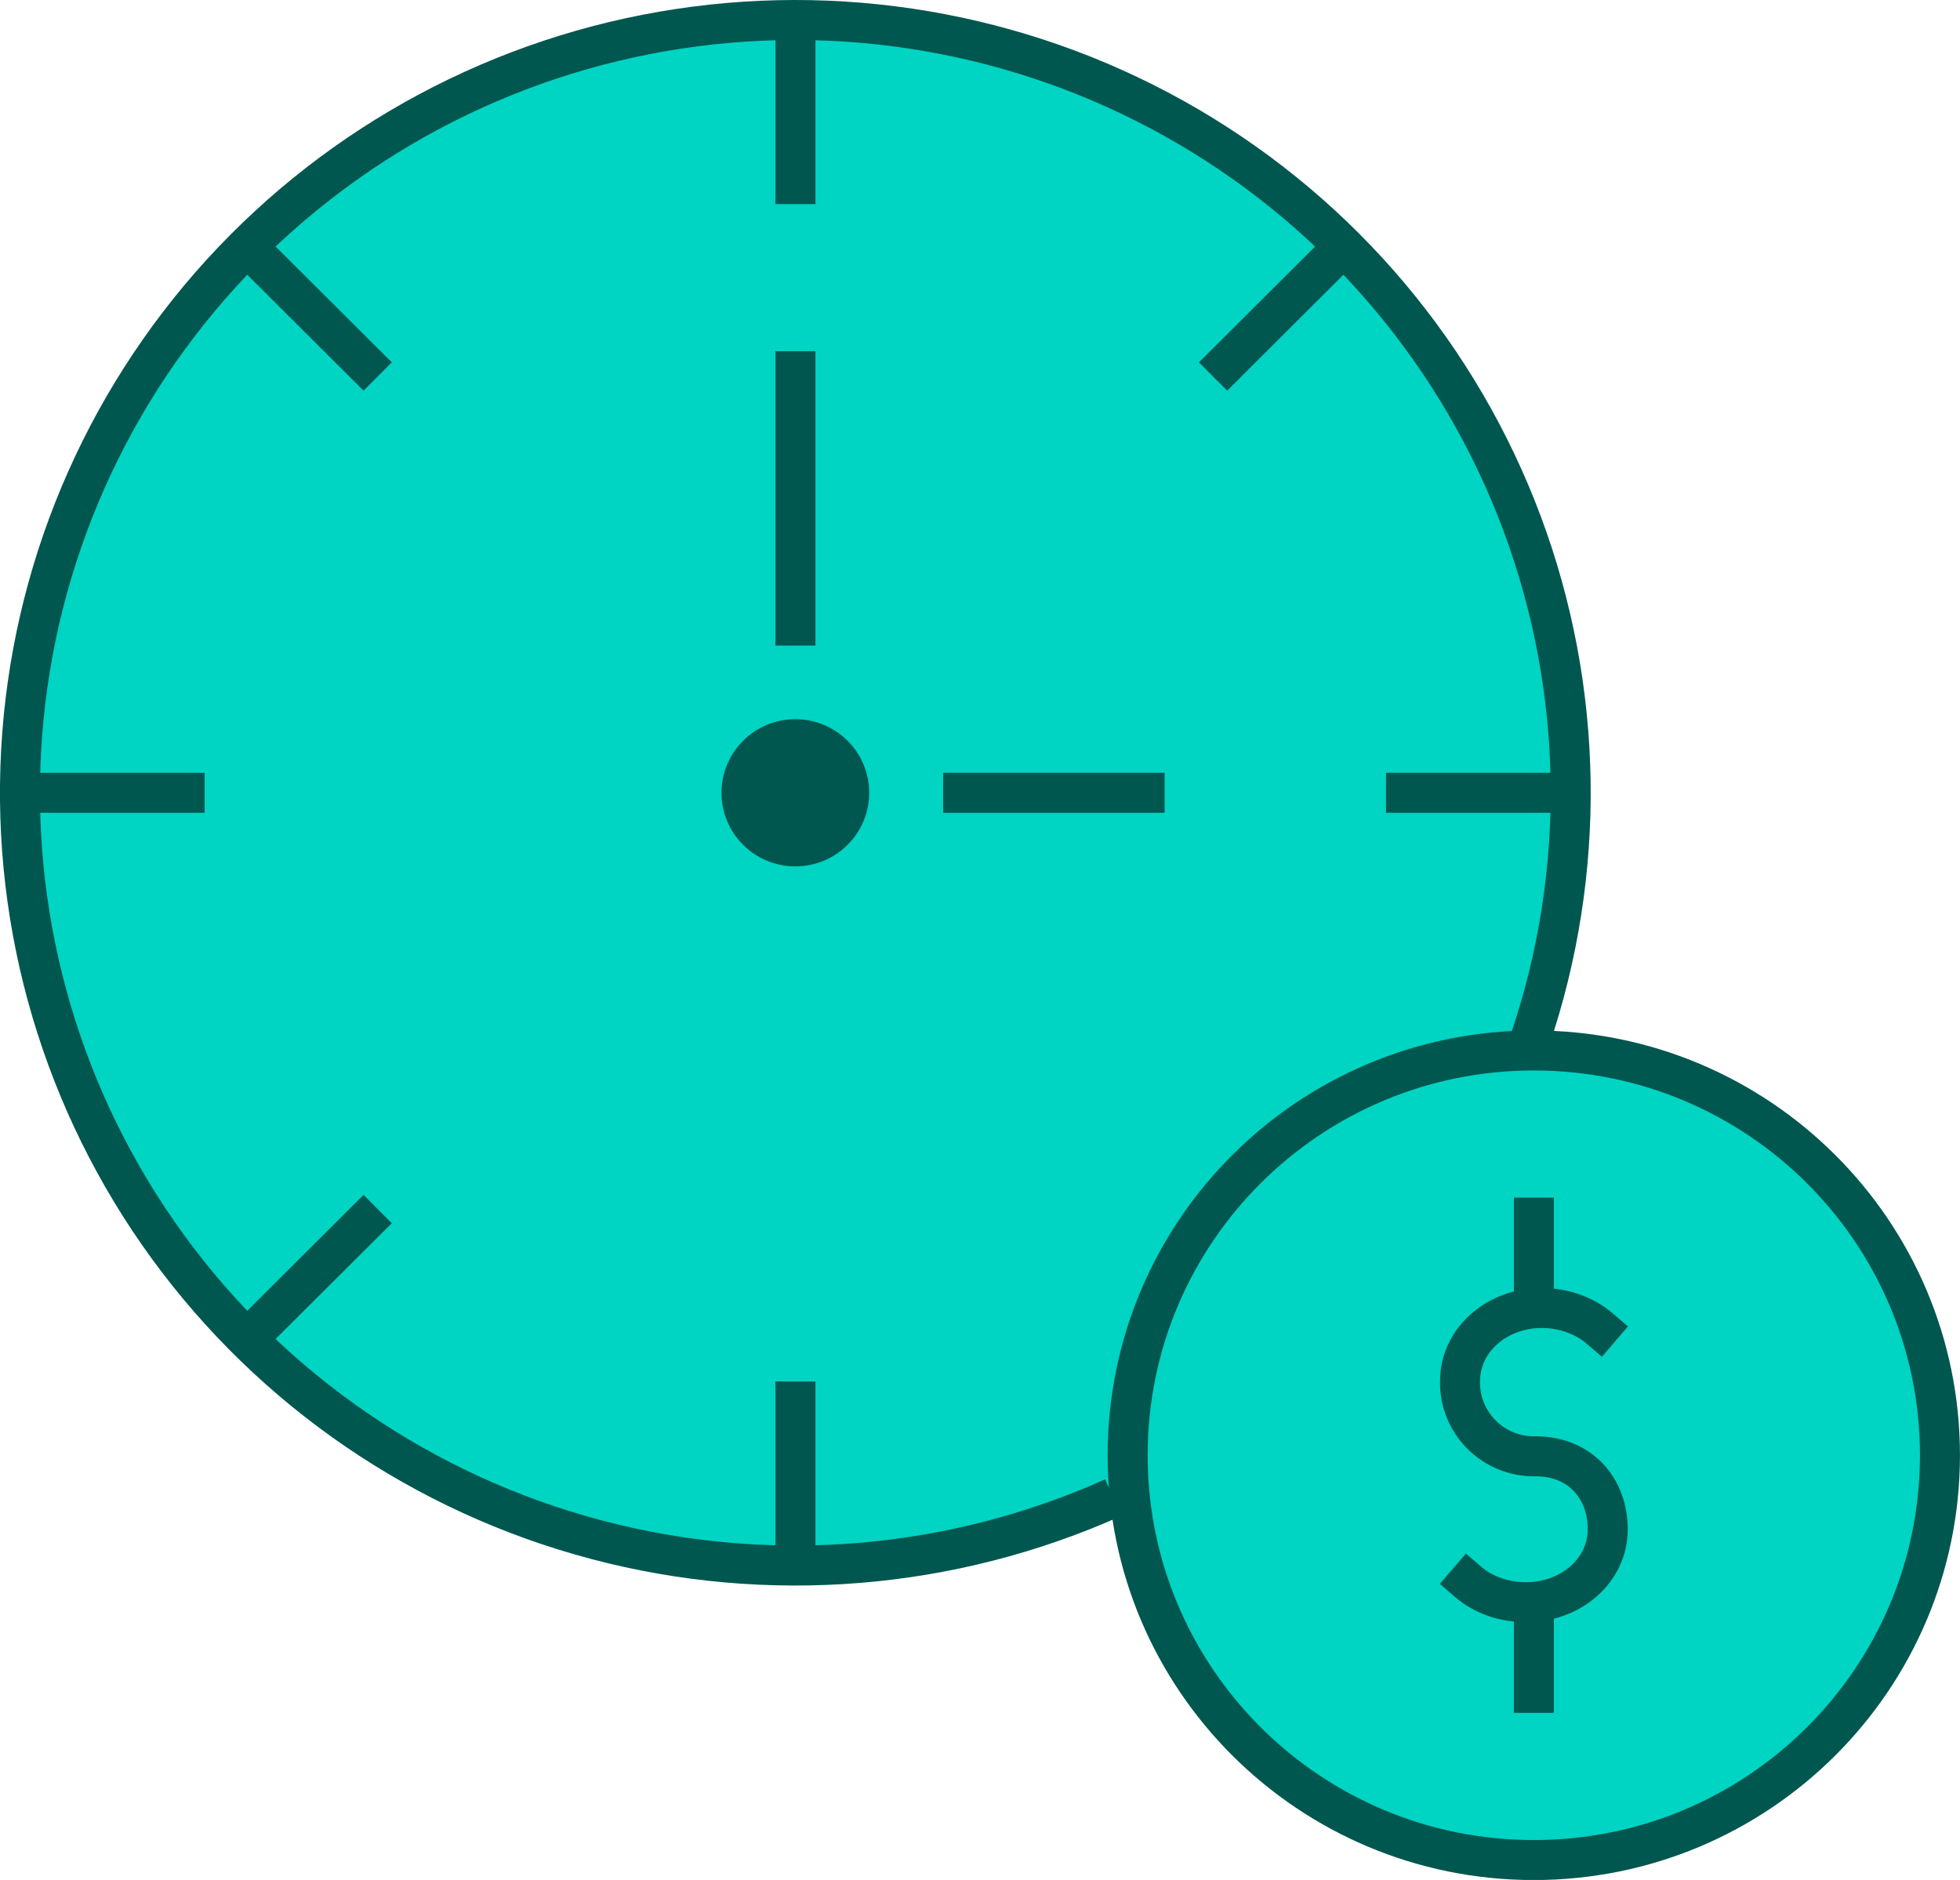
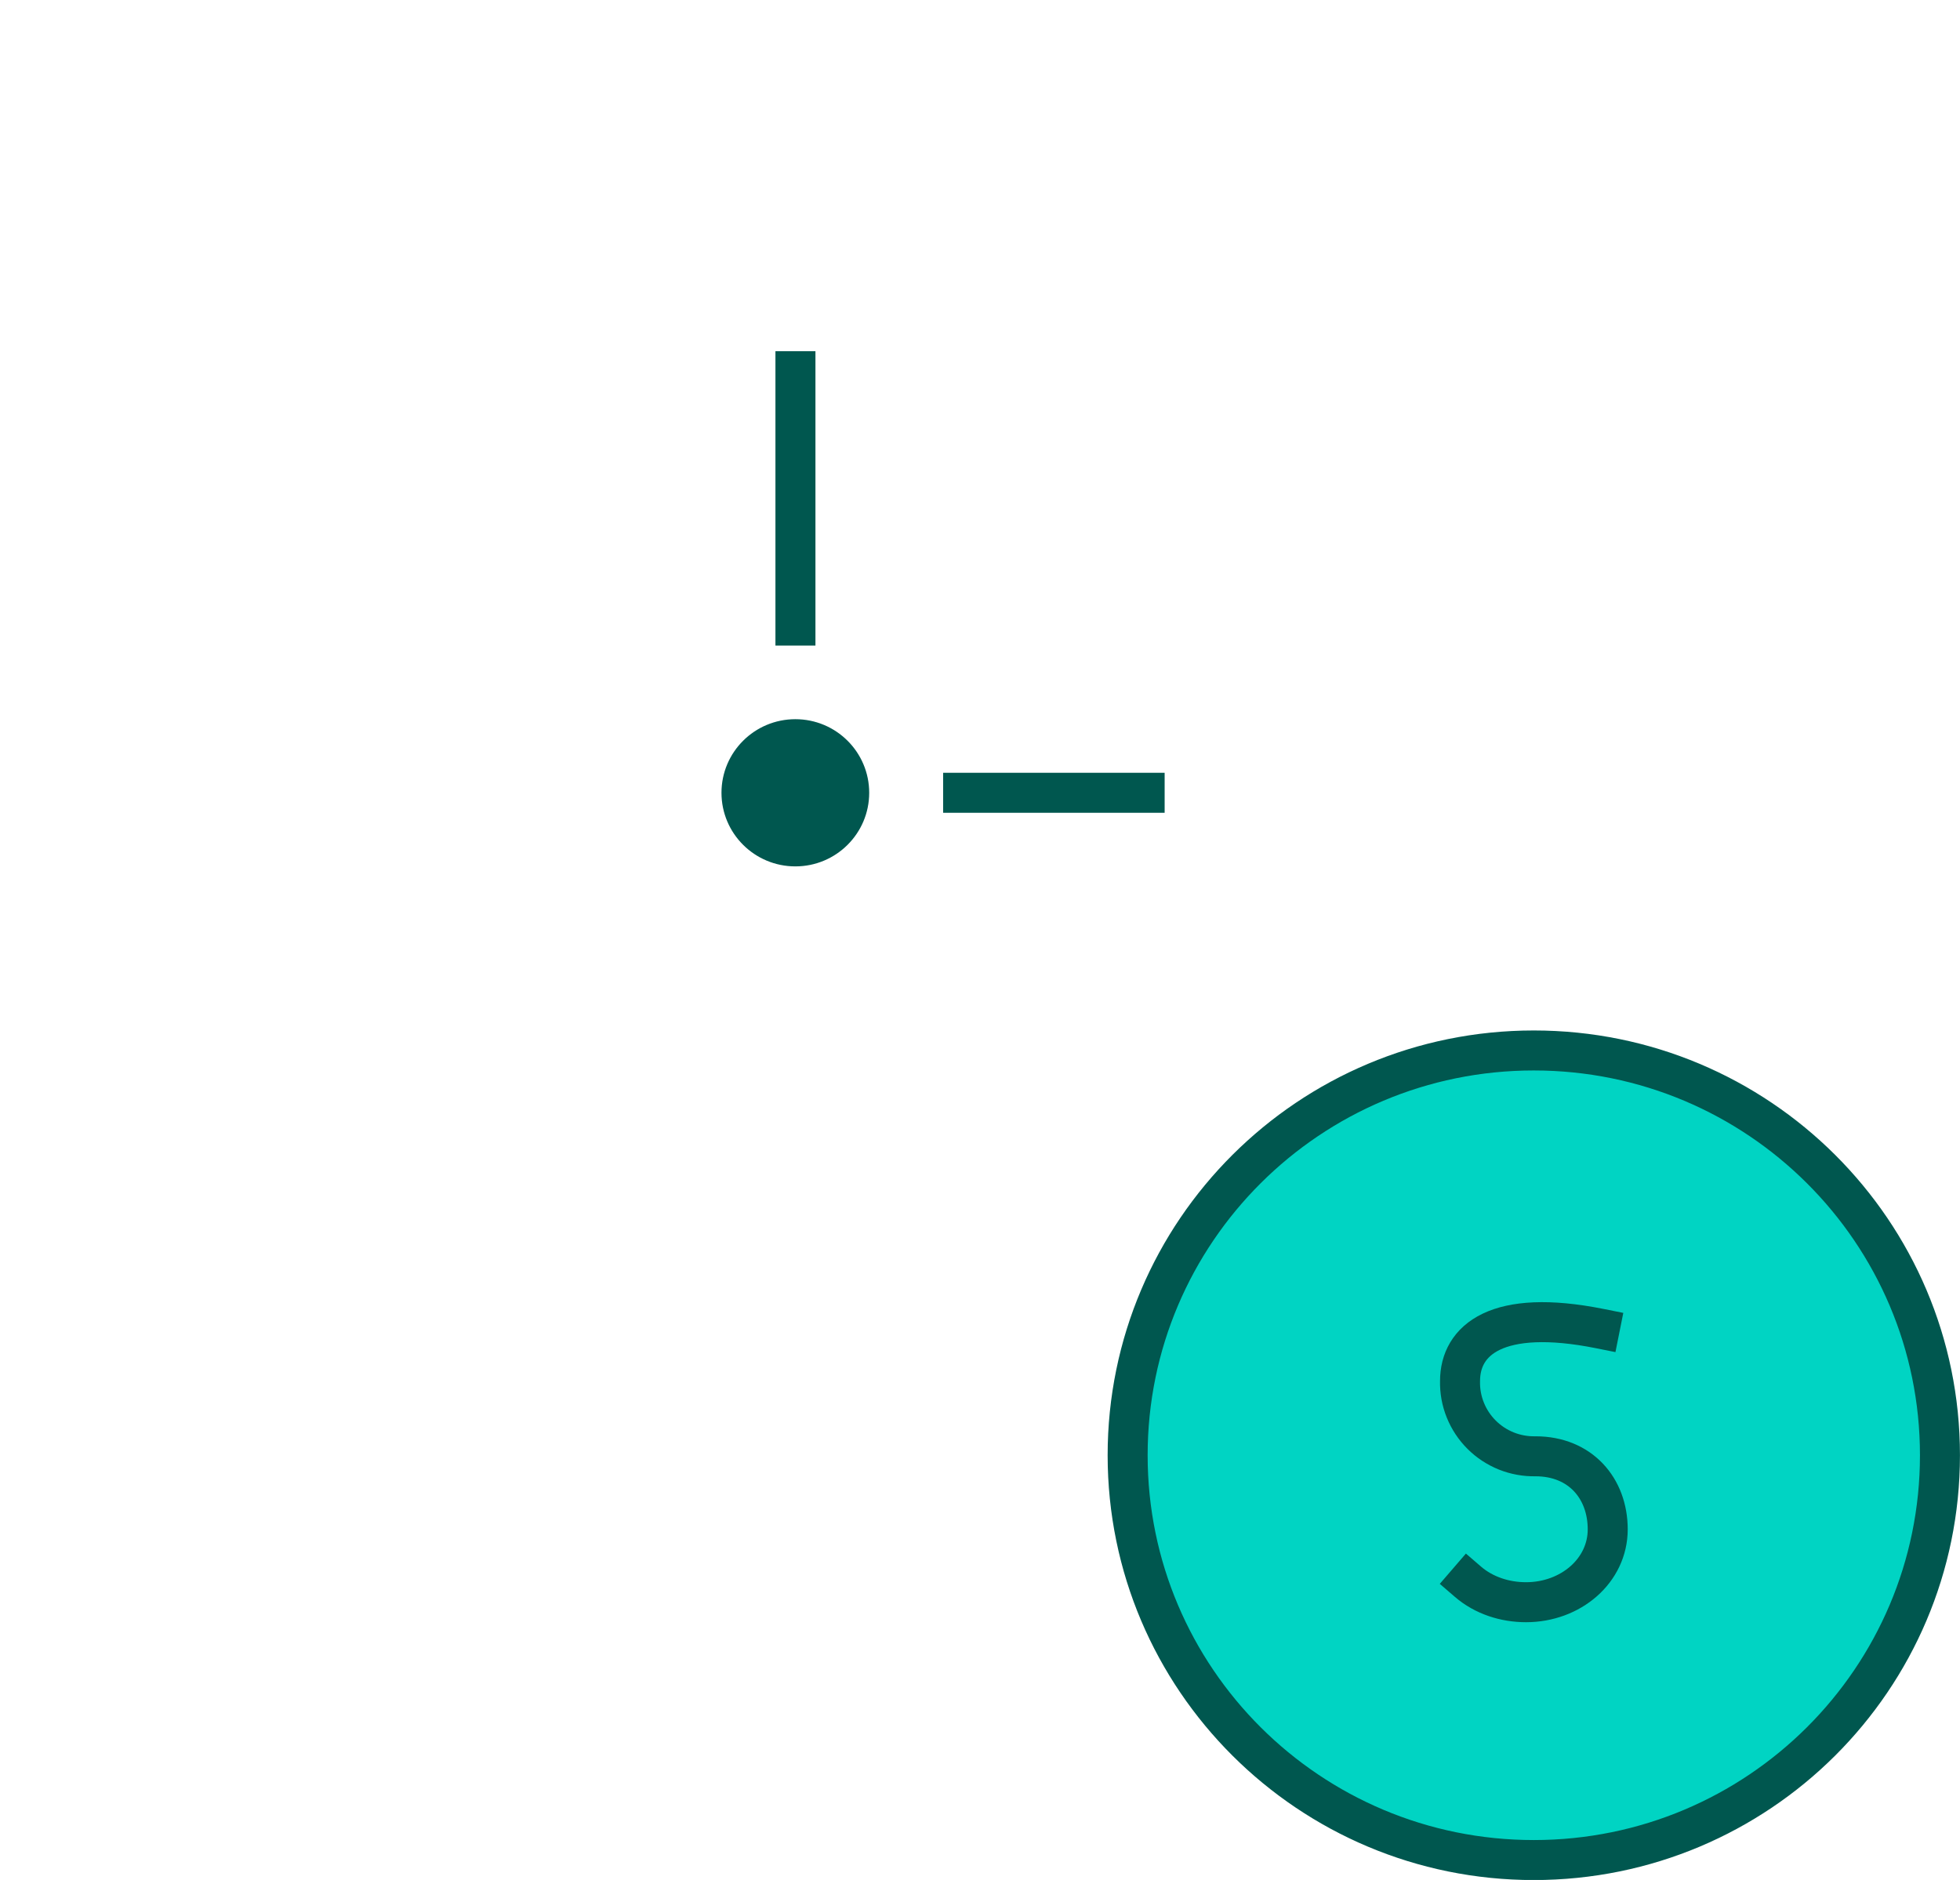
<svg xmlns="http://www.w3.org/2000/svg" width="49" height="47" viewBox="0 0 49 47" fill="none">
-   <path d="M27.833 37.44C23.771 39.26 19.203 39.631 14.899 38.49C10.595 37.348 6.816 34.764 4.199 31.173C1.581 27.581 0.285 23.2 0.528 18.767C0.77 14.334 2.538 10.12 5.532 6.833C8.526 3.547 12.564 1.388 16.967 0.72C21.37 0.052 25.869 0.916 29.709 3.166C33.548 5.416 36.493 8.915 38.048 13.075C39.603 17.234 39.673 21.801 38.247 26.006" fill="#00D4C3" />
-   <path d="M27.833 37.44C23.771 39.26 19.203 39.631 14.899 38.49C10.595 37.348 6.816 34.764 4.199 31.173C1.581 27.581 0.285 23.2 0.528 18.767C0.77 14.334 2.538 10.12 5.532 6.833C8.526 3.547 12.564 1.388 16.967 0.72C21.37 0.052 25.869 0.916 29.709 3.166C33.548 5.416 36.493 8.915 38.048 13.075C39.603 17.234 39.673 21.801 38.247 26.006" stroke="#00574F" />
-   <path d="M19.886 0.608V5.102M19.886 34.538V39.032M39.159 19.82H34.651M5.116 19.82H0.608M33.514 6.235L30.326 9.413M9.442 30.227L6.254 33.403M9.442 9.413L6.254 6.235" stroke="#00574F" />
  <path d="M19.884 21.66C20.903 21.66 21.73 20.837 21.73 19.82C21.73 18.804 20.903 17.98 19.884 17.98C18.864 17.98 18.037 18.804 18.037 19.82C18.037 20.837 18.864 21.66 19.884 21.66Z" fill="#00574F" />
  <path d="M19.886 8.78V16.14M29.116 19.82H23.578" stroke="#00574F" />
  <path d="M38.345 46.502C43.953 46.502 48.499 41.971 48.499 36.382C48.499 30.793 43.953 26.262 38.345 26.262C32.737 26.262 28.191 30.793 28.191 36.382C28.191 41.971 32.737 46.502 38.345 46.502Z" fill="#00D4C3" stroke="#00574F" />
-   <path d="M39.994 33.215C39.599 32.877 39.071 32.7 38.542 32.7C37.422 32.7 36.501 33.501 36.501 34.527C36.495 34.776 36.54 35.023 36.633 35.253C36.726 35.484 36.865 35.694 37.041 35.869C37.217 36.045 37.428 36.183 37.659 36.276C37.89 36.368 38.138 36.413 38.388 36.408C39.508 36.408 40.193 37.208 40.193 38.235C40.193 39.265 39.27 40.056 38.151 40.056C37.621 40.056 37.097 39.887 36.7 39.545" fill="#00D4C3" />
-   <path d="M39.994 33.215C39.599 32.877 39.071 32.7 38.542 32.7C37.422 32.7 36.501 33.501 36.501 34.527C36.495 34.776 36.54 35.023 36.633 35.253C36.726 35.484 36.865 35.694 37.041 35.869C37.217 36.045 37.428 36.183 37.659 36.276C37.89 36.368 38.138 36.413 38.388 36.408C39.508 36.408 40.193 37.208 40.193 38.235C40.193 39.265 39.27 40.056 38.151 40.056C37.621 40.056 37.097 39.887 36.7 39.545" stroke="#00574F" stroke-miterlimit="34.178" stroke-linecap="square" stroke-linejoin="round" />
+   <path d="M39.994 33.215C37.422 32.7 36.501 33.501 36.501 34.527C36.495 34.776 36.54 35.023 36.633 35.253C36.726 35.484 36.865 35.694 37.041 35.869C37.217 36.045 37.428 36.183 37.659 36.276C37.89 36.368 38.138 36.413 38.388 36.408C39.508 36.408 40.193 37.208 40.193 38.235C40.193 39.265 39.27 40.056 38.151 40.056C37.621 40.056 37.097 39.887 36.7 39.545" stroke="#00574F" stroke-miterlimit="34.178" stroke-linecap="square" stroke-linejoin="round" />
  <path d="M38.347 32.755V29.941ZM38.347 42.822V40.258Z" fill="#00D4C3" />
-   <path d="M38.347 32.755V29.941M38.347 42.822V40.258" stroke="#00574F" stroke-miterlimit="34.178" stroke-linejoin="round" />
</svg>